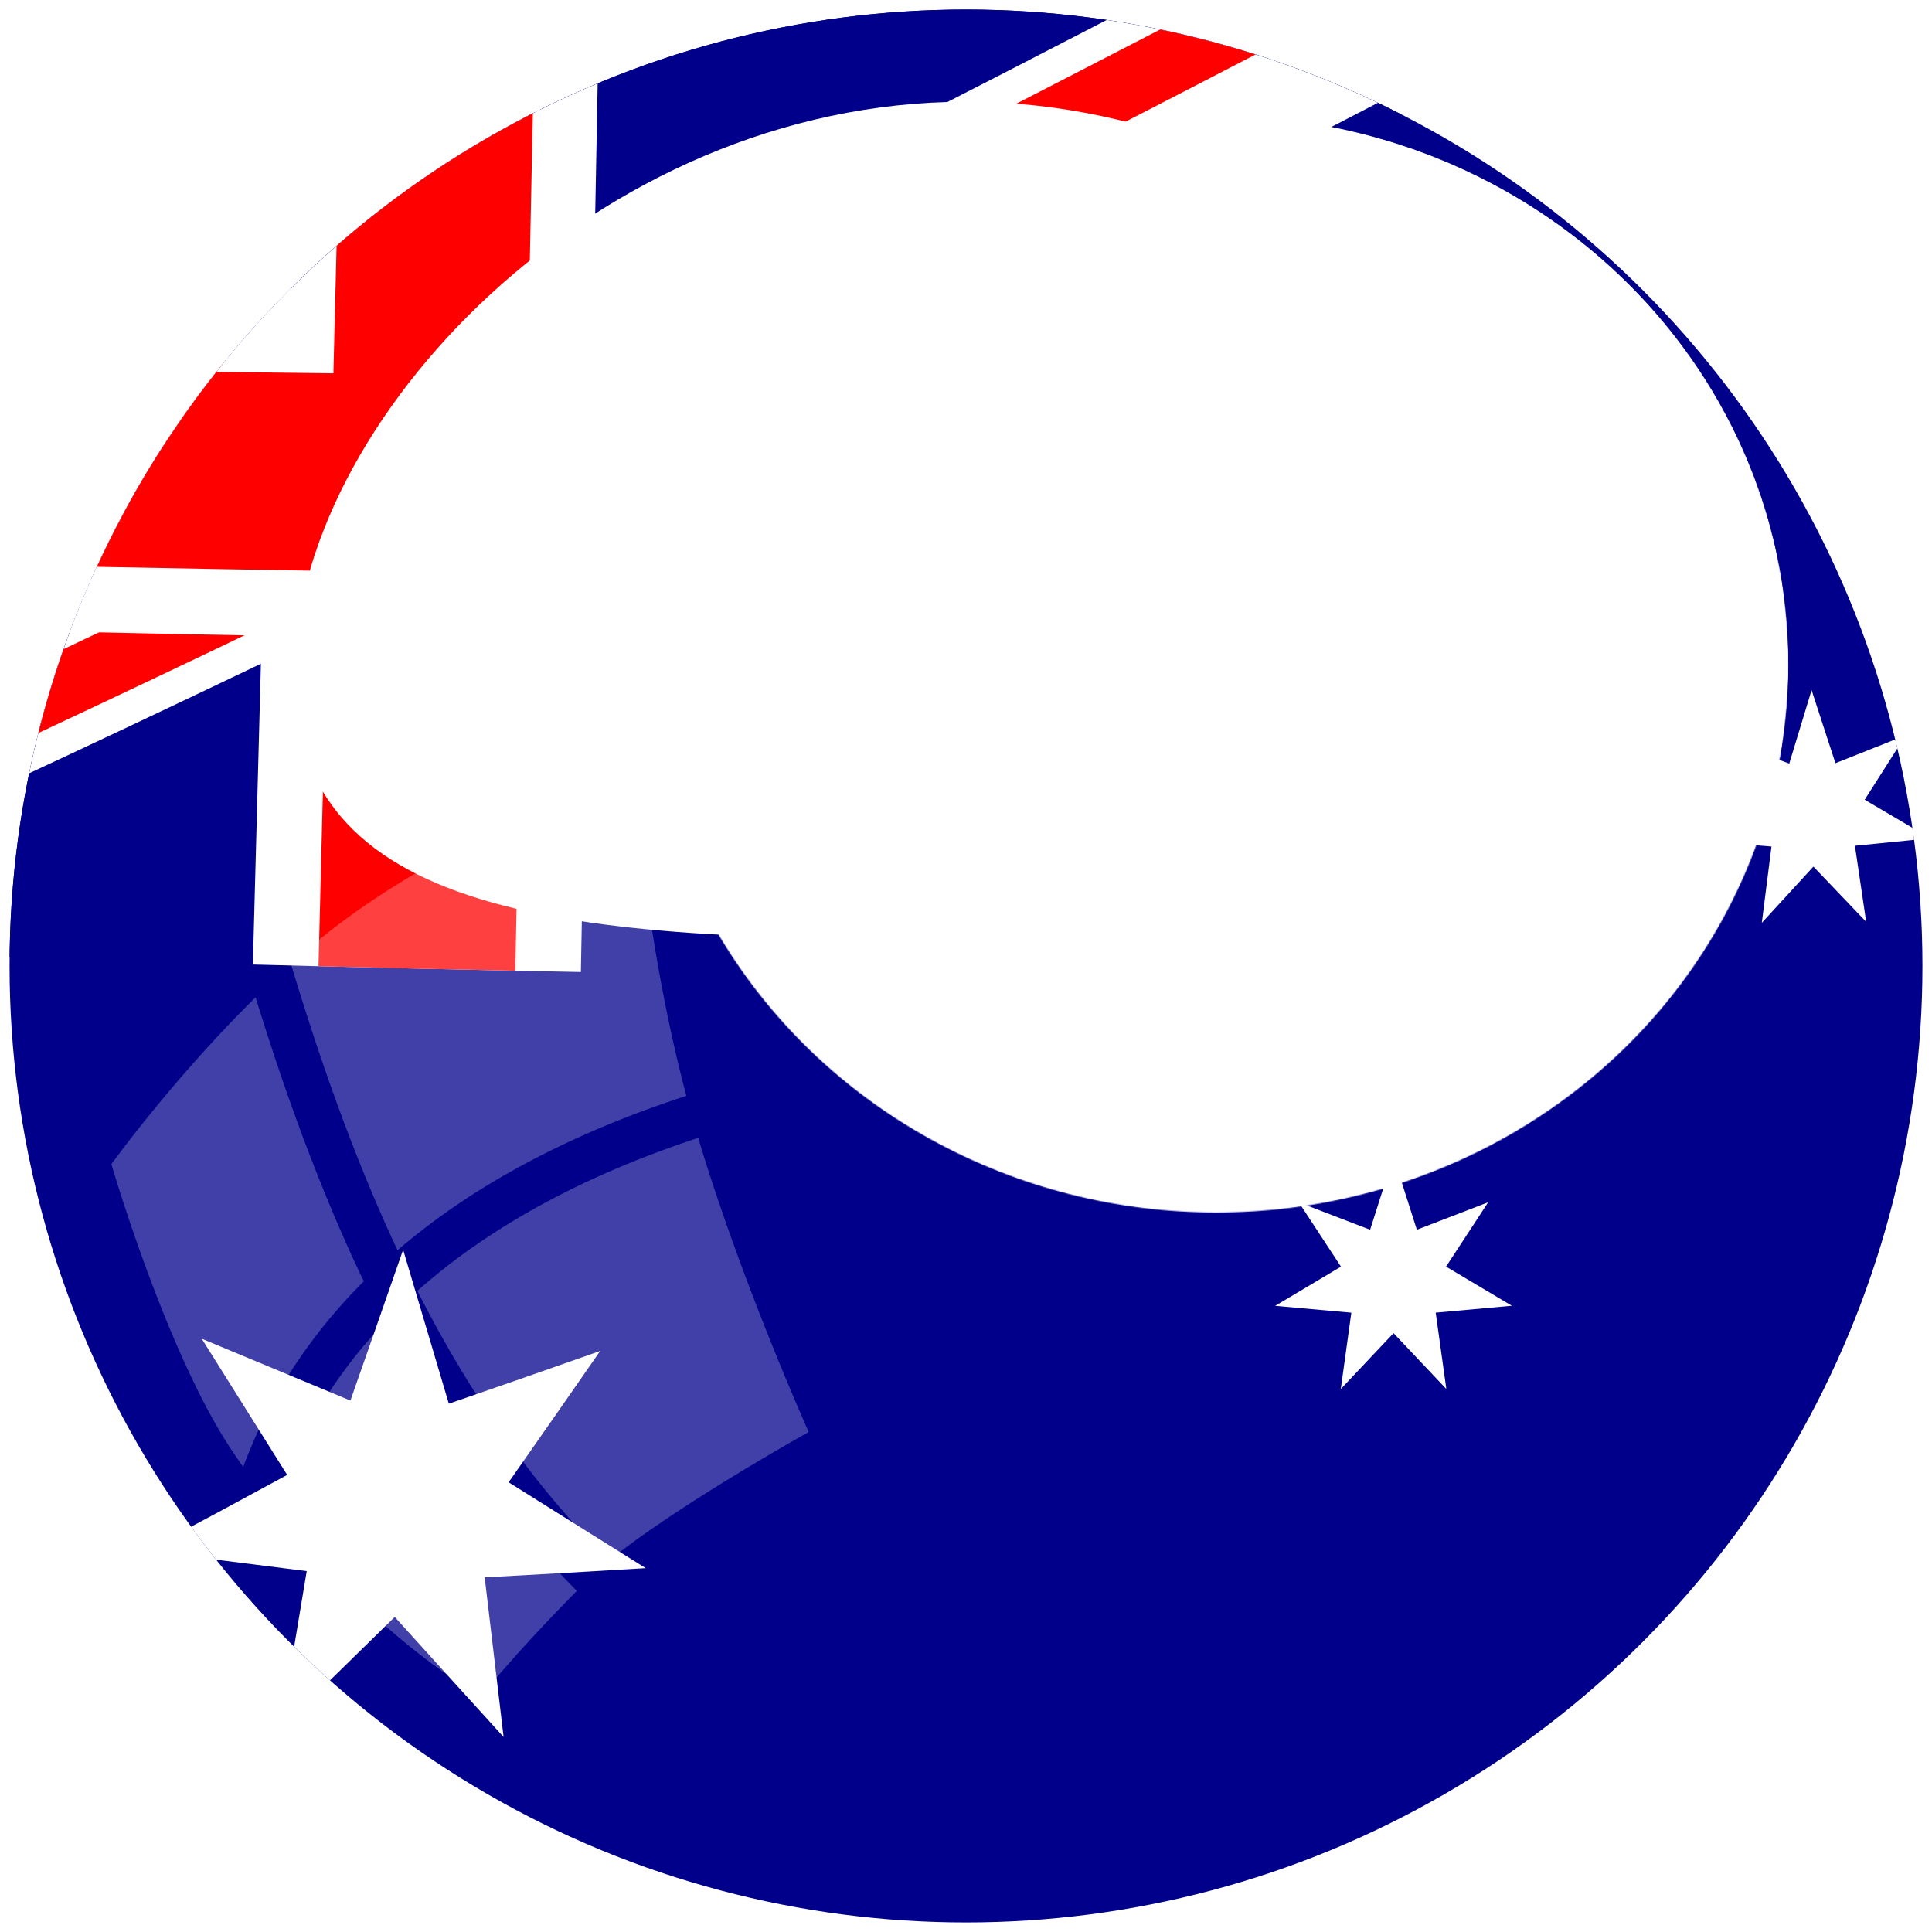
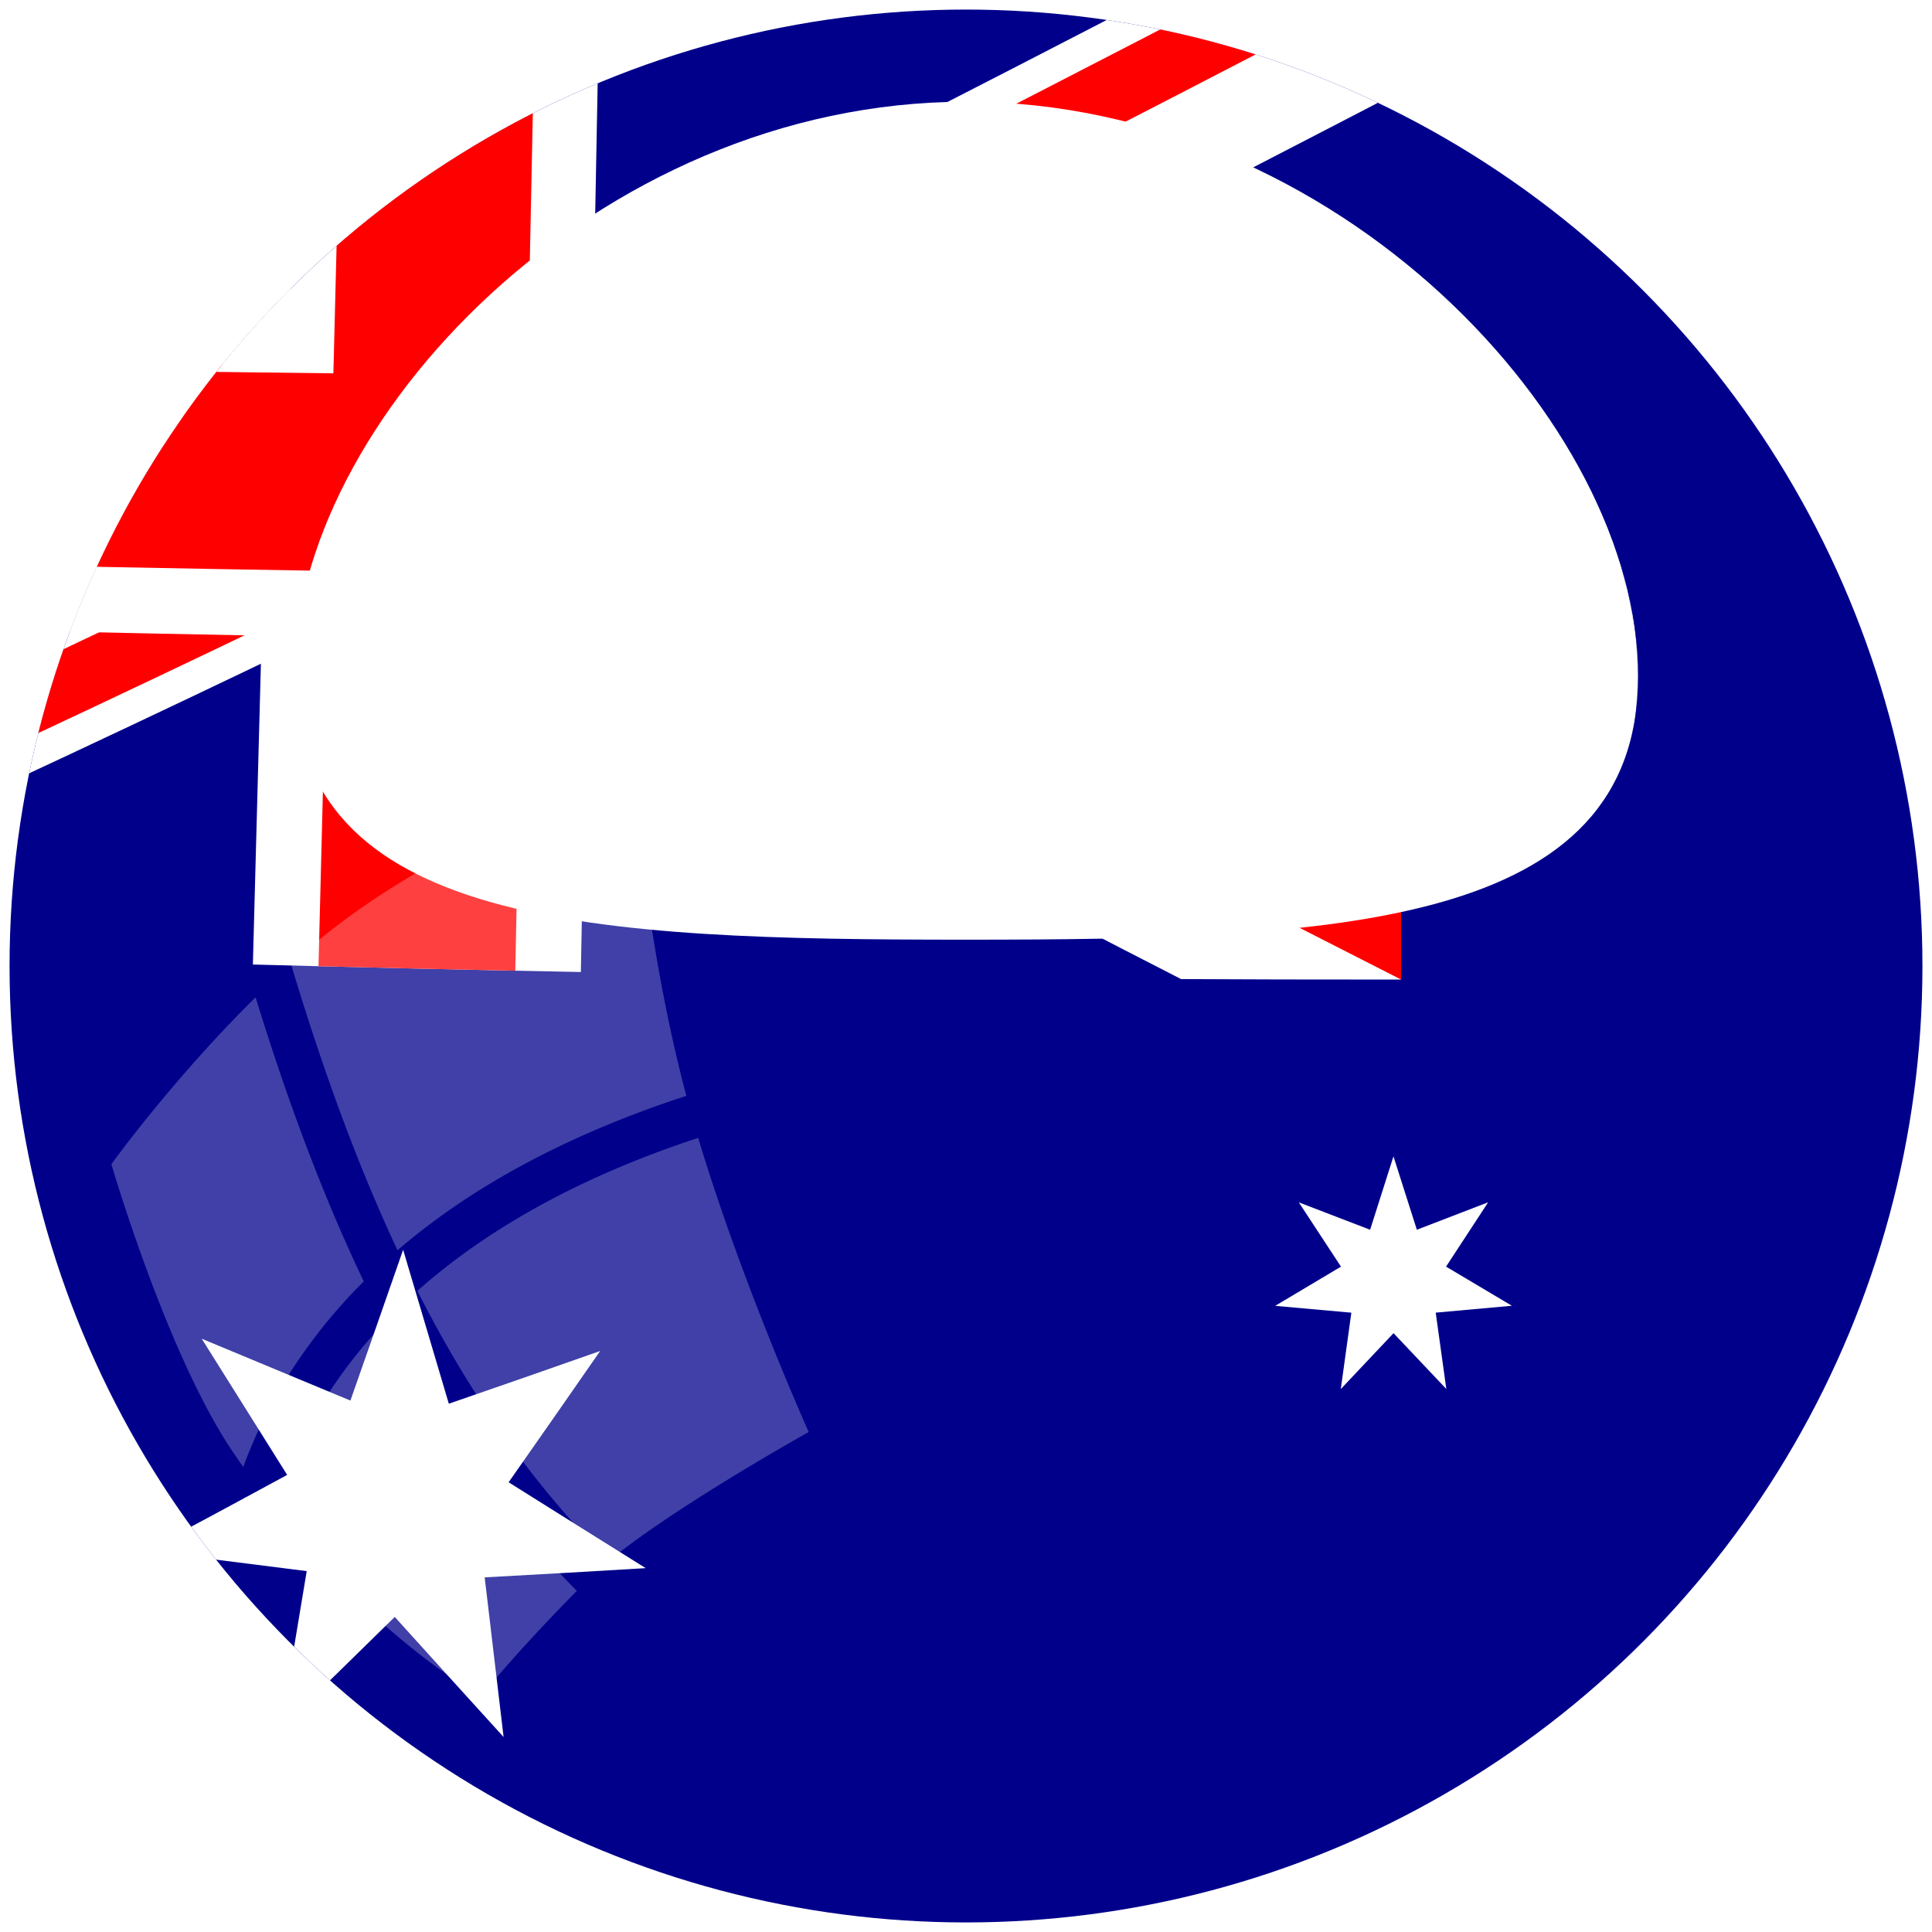
<svg xmlns="http://www.w3.org/2000/svg" id="layers" viewBox="0 0 2222 2222">
  <defs>
    <style>.cls-1{fill:url(#radial-gradient);}.cls-2{fill:url(#linear-gradient);}.cls-3{mask:url(#mask);filter:url(#luminosity-noclip-2);}.cls-4{mix-blend-mode:multiply;fill:url(#radial-gradient-2);}.cls-5{mask:url(#mask-2);filter:url(#luminosity-invert);}.cls-6{fill:url(#radial-gradient-3);}.cls-7{fill:url(#radial-gradient-4);}.cls-8{fill:none;}.cls-9{fill:#00008b;}.cls-10{clip-path:url(#clip-path);}.cls-11{clip-path:url(#clip-path-2);}.cls-12,.cls-15{fill:#fff;}.cls-13{fill:red;}.cls-14{mask:url(#mask-3);}.cls-15{opacity:0.25;}.cls-16{mask:url(#mask-4);}.cls-17{mask:url(#mask-5);}.cls-18{mask:url(#mask-6);}.cls-19{filter:url(#luminosity-noclip);}</style>
    <radialGradient id="radial-gradient" cx="1966.67" cy="1696.22" r="534.16" gradientTransform="matrix(1.49, 0, 0, -1.5, -2452.38, 4115.54)" gradientUnits="userSpaceOnUse">
      <stop offset="0" stop-color="#737373" />
      <stop offset="0.65" />
    </radialGradient>
    <linearGradient id="linear-gradient" x1="12925.2" y1="-2023.19" x2="12925.2" y2="-822.18" gradientTransform="matrix(-1, 0, 0, 1, 14036.2, 2124.06)" gradientUnits="userSpaceOnUse">
      <stop offset="0" stop-color="#181818" />
      <stop offset="0.78" />
    </linearGradient>
    <filter id="luminosity-noclip" x="-214.51" y="-10308.83" width="3397.64" height="32766" color-interpolation-filters="sRGB" />
    <mask id="mask" x="-214.51" y="-10308.83" width="3397.64" height="32766" maskUnits="userSpaceOnUse">
      <g class="cls-19" />
    </mask>
    <radialGradient id="radial-gradient-2" cx="1610.16" cy="977.53" r="1547.78" gradientTransform="translate(-283 -570.04) scale(1.1 1.21)" gradientUnits="userSpaceOnUse">
      <stop offset="0.52" />
      <stop offset="0.6" stop-color="#fff" />
      <stop offset="0.83" stop-color="#fff" />
    </radialGradient>
    <filter id="luminosity-noclip-2" x="-214.51" y="-1261.45" width="3397.64" height="3753.11" color-interpolation-filters="sRGB" />
    <mask id="mask-2" x="-214.51" y="-1261.45" width="3397.64" height="3753.11" maskUnits="userSpaceOnUse">
      <g class="cls-3">
        <ellipse id="ShadedEdge" class="cls-4" cx="1484.31" cy="615.11" rx="1698.82" ry="1876.55" />
      </g>
    </mask>
    <radialGradient id="radial-gradient-3" cx="1610.16" cy="977.53" r="1547.78" gradientTransform="translate(-283 -570.04) scale(1.1 1.21)" gradientUnits="userSpaceOnUse">
      <stop offset="0.52" stop-color="#fff" />
      <stop offset="0.6" stop-color="#f2f2f2" />
      <stop offset="0.83" stop-color="#a0a0a0" />
    </radialGradient>
    <radialGradient id="radial-gradient-4" cx="1065.28" cy="654.99" r="703.28" gradientTransform="translate(422.22 163.02) scale(0.92)" gradientUnits="userSpaceOnUse">
      <stop offset="0" stop-color="#b0b0b0" />
      <stop offset="0.41" stop-color="#494a4b" />
      <stop offset="0.93" />
    </radialGradient>
    <clipPath id="clip-path">
      <circle id="sphere_clip" data-name="sphere clip" class="cls-8" cx="1111" cy="1111" r="1100" />
    </clipPath>
    <clipPath id="clip-path-2">
      <path id="background_60:30" data-name="background 60:30" class="cls-9" d="M1611.43,1126.61q-1132.11.59-2263-51.65,25.44-551.61,50.87-1103.22Q506-23.9,1610.83-24Z" />
    </clipPath>
    <mask id="mask-3" x="-244.73" y="701.48" width="1460.71" height="1730.65" maskUnits="userSpaceOnUse">
      <ellipse class="cls-1" cx="485.63" cy="1566.8" rx="730.35" ry="865.33" />
    </mask>
    <mask id="mask-4" x="337.92" y="100.88" width="1546.16" height="1201" maskUnits="userSpaceOnUse">
      <path id="dome_ellipse" data-name="dome ellipse" class="cls-2" d="M1111,100.88c-427,0-773.08,386.11-773.08,676s346.12,525,773.08,525,773.08-235,773.08-525S1538,100.88,1111,100.88Z" />
    </mask>
    <filter id="luminosity-invert" color-interpolation-filters="sRGB" />
    <mask id="mask-5" x="-214.51" y="-1261.45" width="3397.64" height="3753.11" maskUnits="userSpaceOnUse">
      <g class="cls-5">
        <ellipse id="ShadedEdge-2" data-name="ShadedEdge" class="cls-6" cx="1484.31" cy="615.11" rx="1698.82" ry="1876.55" />
      </g>
    </mask>
    <mask id="mask-6" x="740.66" y="132.45" width="1316.19" height="1316.93" maskUnits="userSpaceOnUse">
      <ellipse id="dome_ellipse-2" data-name="dome ellipse" class="cls-7" cx="1398.76" cy="763.45" rx="658.1" ry="631" />
    </mask>
  </defs>
  <g id="australia-flag">
    <g class="cls-10">
      <g id="Flag">
        <path id="blue_background_12000:6000" data-name="blue background 12000:6000" class="cls-9" d="M3926.29,2173.66a26500.79,26500.79,0,0,1-4628.76,4.52Q-651.59,1075-600.72-28.26c1475.67,5.79,2947.4,5.73,4423.16-.2Q3874.36,1072.6,3926.29,2173.66Z" />
        <g id="union_jack" data-name="union jack">
          <g id="White_cross_diagonal_C_6_clip_to_60:30-2" data-name="White cross diagonal C=6, clip to 60:30">
-             <path id="background_60:30-2" data-name="background 60:30" class="cls-9" d="M1611.43,1126.61q-1132.11.59-2263-51.65,25.44-551.61,50.87-1103.22Q506-23.9,1610.83-24Z" />
            <g class="cls-11">
              <path class="cls-12" d="M1660.42,78.93q-49.71-102.88-99-205.81c-351.28,183.19-706.68,366.29-1066.1,544C144.19,232.19-203,49.08-546.77-126.93Q-600.62-28.07-654.86,70c296.41,153.1,595.33,311.2,897.17,471C-68.21,691.37-381.61,836.85-697.49,974.12q45.79,100.68,92,202c368.56-158.41,733.78-328.26,1095-504.31,353,186.64,710,374.3,1071.2,557.69q50.8-102.88,101.16-205.87c-309.46-157-615.88-316.92-919.32-476.39C1051.53,393.69,1357.49,236.47,1660.42,78.93Z" />
            </g>
          </g>
          <path class="cls-13" d="M1611.38,1040.85C1262.66,863.55,917.8,682.66,576.72,503,925.22,330.77,1270,153.52,1610.83-24h0q-82.38,0-164.77,0c-341.49,177.36-686.85,354-1036,525C69.61,321.27-267.15,143.25-600.72-28.26q-1.89,41.12-3.79,82.23C-270.4,226.58,66.93,405.45,408,585.78,58.34,756.25-295,920.9-651.59,1075q84.24,3.9,168.52,7.49C-127,926.12,225.84,759.71,574.93,588c341.68,180.18,687.16,361.32,1036.5,538.61Q1611.4,1083.72,1611.38,1040.85Z" />
          <path class="cls-12" d="M1611,359.56q-464.27.09-928.54-3.38l7.2-380.87Q505.43-25,321.14-25.4q-5.06,189.12-10.09,378.24-464.31-4.9-928.72-13.36-8.49,183.87-17,367.74,467.69,15.1,935.59,23.86-5,189.12-10.09,378.23,188.58,5,377.22,8.61l7.2-380.87q467.93,6.21,935.94,6Q1611.13,551.32,1611,359.56Z" />
          <path class="cls-13" d="M1611.07,436.26q-502.21.12-1004.43-4.57,4.68-228.26,9.34-456.5-110.55-.2-221.13-.43-5.72,227.31-11.42,454.61Q-118.8,423.61-621.07,413l-10.17,220.64q504.39,14.88,1009,23Q372,884,366.3,1111.27q113.16,2.85,226.34,5.17,4.67-228.26,9.34-456.5,504.57,6.6,1009.21,6.44Z" />
        </g>
        <path id="Commonwealth_7_point_star_Ro_900_Ri_400" data-name="Commonwealth 7 point star Ro=900 Ri=400" class="cls-12" d="M463.64,1437.36q26.17,88.46,52.56,177.05,87.13-30,174.06-60.64-52.49,75.72-105.29,151,78.66,49.46,157.64,98.75-92.57,5.6-185.17,10.62,10.83,91.75,21.74,183.59Q516.39,1928.71,454,1859.65q-65.52,64.41-131.34,128.23,15.11-90.42,30.1-180.94-92.2-11.54-184.33-23.54,81.06-43.19,161.85-87.1Q281,1617.9,232,1539.67q85.38,35.65,171,71.13Q433.44,1524.19,463.64,1437.36Z" />
-         <path id="Gamma_Crucis_7_point_star_Ro_429_Ri_190" data-name="Gamma Crucis 7 point star Ro=429 Ri=190" class="cls-12" d="M2083.52,793.74q13.7,42,27.44,84,40.42-16,80.79-32.08-23.55,37.07-47.16,74.12,37.62,22.22,75.3,44.33-43.26,4.33-86.54,8.6,6.45,43.74,12.94,87.48-30.37-31.73-60.68-63.51-29.64,32.34-59.36,64.69,5.57-43.89,11.13-87.79-43.35-3.48-86.7-7,37.21-22.84,74.37-45.73-24.37-36.69-48.67-73.41,40.68,15.42,81.43,30.77Q2070.68,836,2083.52,793.74Z" />
-         <path id="Alpha_Crucis_7_point_star_Ro_429_Ri_190" data-name="Alpha Crucis 7 point star Ro=429 Ri=190" class="cls-12" d="M2097,2103.78q14.07,41.88,28.17,83.72,41.51-16.48,83-33.08-24.18,37.36-48.45,74.73,38.63,21.75,77.31,43.36-44.42,4.92-88.87,9.71,6.61,43.67,13.26,87.34-31.17-31.36-62.29-62.83-30.47,32.67-61,65.31,5.73-44,11.45-87.91-44.52-3.06-89-6.26,38.23-23.14,76.39-46.38-25-36.47-50-73,41.79,15.09,83.63,30Q2083.83,2146.15,2097,2103.78Z" />
+         <path id="Alpha_Crucis_7_point_star_Ro_429_Ri_190" data-name="Alpha Crucis 7 point star Ro=429 Ri=190" class="cls-12" d="M2097,2103.78q14.07,41.88,28.17,83.72,41.51-16.48,83-33.08-24.18,37.36-48.45,74.73,38.63,21.75,77.31,43.36-44.42,4.92-88.87,9.71,6.61,43.67,13.26,87.34-31.17-31.36-62.29-62.83-30.47,32.67-61,65.31,5.73-44,11.45-87.91-44.52-3.06-89-6.26,38.23-23.14,76.39-46.38-25-36.47-50-73,41.79,15.09,83.63,30Z" />
        <path id="Beta_Crucis_7_point_star_Ro_429_Ri_190" data-name="Beta Crucis 7 point star Ro=429 Ri=190" class="cls-12" d="M1602.63,1329.93q13.42,42.19,26.9,84.39,41-15.75,82-31.57-24.16,37-48.42,74,37.82,22.56,75.69,45-43.79,4-87.59,7.93,6.09,43.9,12.21,87.81-30.4-32.07-60.71-64.2-30.3,32.16-60.67,64.26,6.08-43.92,12.14-87.83-43.8-3.87-87.59-7.86,37.88-22.5,75.66-45.09-24.27-36.94-48.47-73.93,41,15.79,82,31.5Q1589.24,1372.15,1602.63,1329.93Z" />
      </g>
      <g id="sphere_shading" data-name="sphere shading">
        <g class="cls-14">
          <path id="Window_reflection" data-name="Window reflection" class="cls-15" d="M700.28,1795.13C617.1,1711,544.91,1612.54,480,1484.67c82.61-73.47,191.31-132.75,323-176,50.13,167,127.11,338.3,127.11,338.3S776.64,1732.47,700.28,1795.13ZM316.19,1736C435.13,1886.22,553,1951.16,553,1951.16s37-47.13,110.42-121.49a1177.6,1177.6,0,0,1-140.15-171,1379.53,1379.53,0,0,1-81.19-137.35,555.93,555.93,0,0,0-71.17,92.13A513.1,513.1,0,0,0,316.19,1736Zm473.15-475.68c-49.43-186.88-59.73-368.42-59.73-368.42s-213.71,64.71-367.52,193c-9.29,7.74-18.45,15.7-27.47,23.79,38.42,127.88,78.86,236,122.54,329.19a790.84,790.84,0,0,1,102.37-74.06C626.38,1323,703.27,1288.38,789.34,1260.36Zm-661.25,78.57s63.21,217,138.77,329.52q6.4,9.55,12.87,18.74a565.44,565.44,0,0,1,48.56-99.92,615.54,615.54,0,0,1,90.11-113.52Q395,1424.82,373.07,1371c-27.7-67.91-53.9-142-79.11-224C198.42,1241.13,128.09,1338.93,128.09,1338.93Z" />
        </g>
        <g class="cls-16">
          <path id="dome" class="cls-12" d="M1111,117c-427,0-773.08,370-773.08,659.91S684,1080.73,1111,1080.73s773.08-13.88,773.08-303.81S1538,117,1111,117Z" />
        </g>
        <g class="cls-17">
          <ellipse id="ShadedEdge-3" data-name="ShadedEdge" cx="1163.87" cy="873.4" rx="1317.13" ry="1454.93" />
        </g>
        <g class="cls-18">
-           <path id="gloss" class="cls-12" d="M1398.76,133.18c363.46,0,658.1,282.51,658.1,631s-294.64,685.19-658.1,685.19-658.1-336.7-658.1-685.19S1035.31,133.18,1398.76,133.18Z" />
-         </g>
+           </g>
      </g>
    </g>
  </g>
</svg>